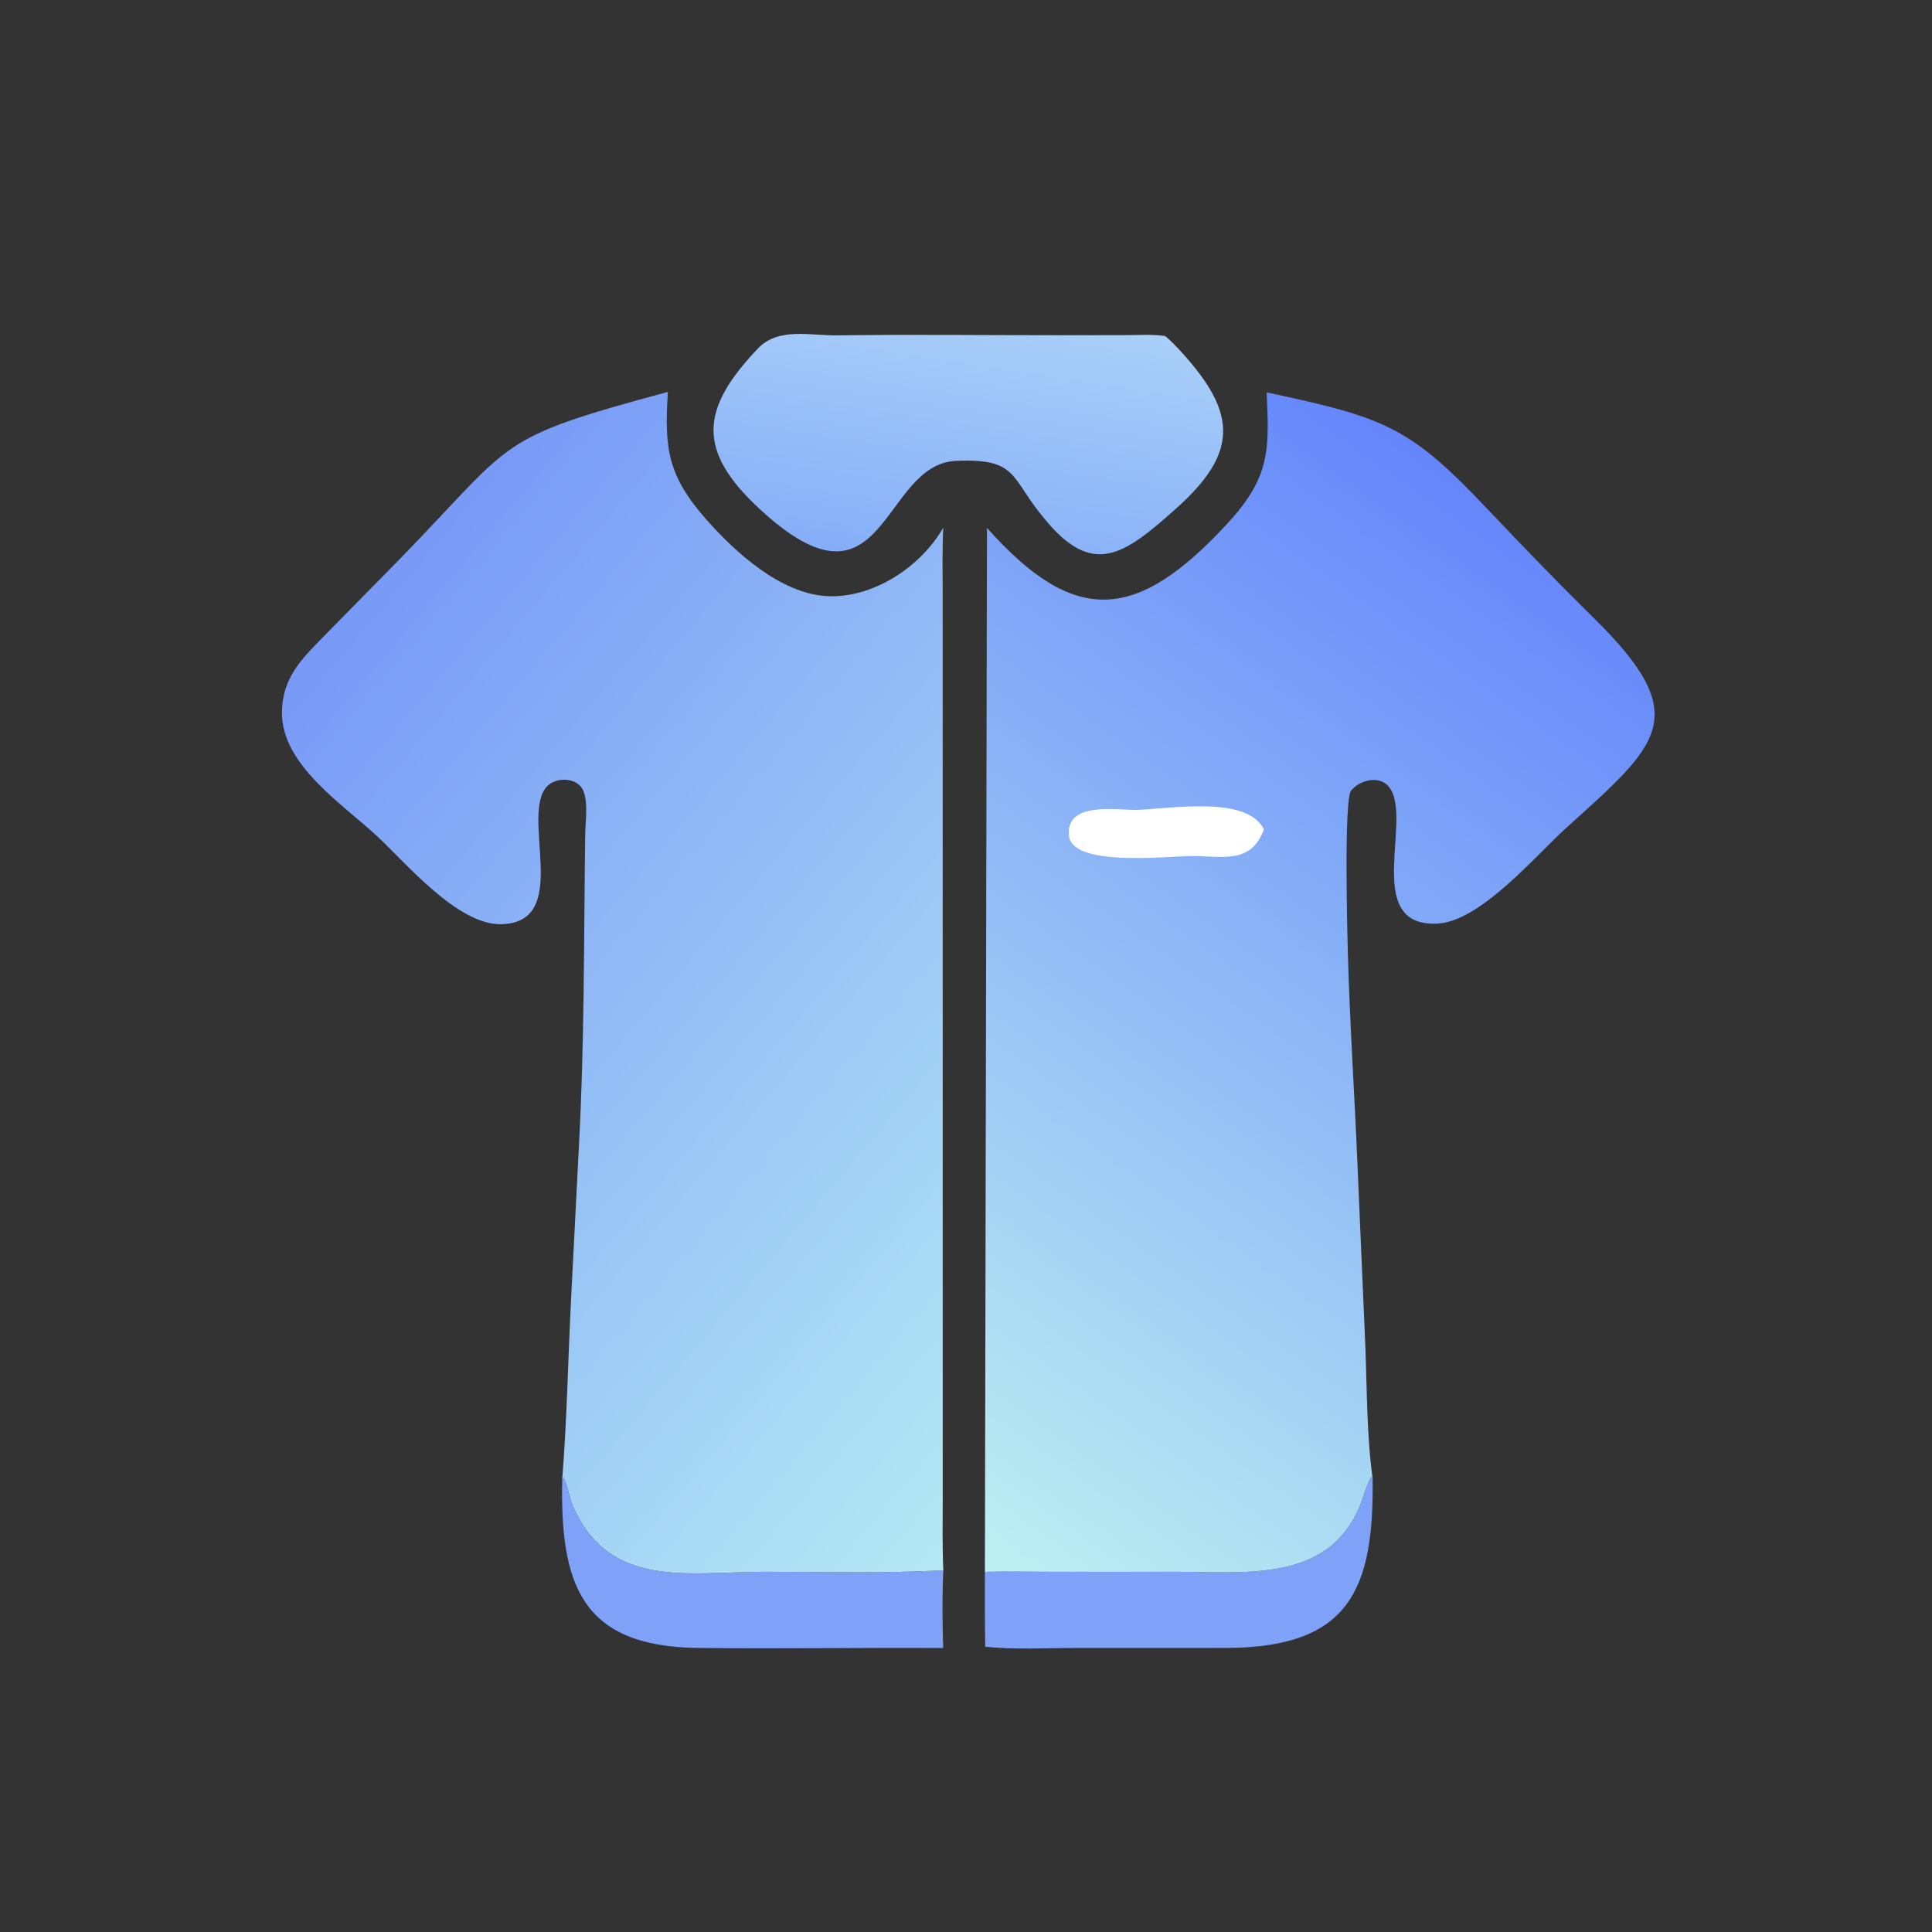
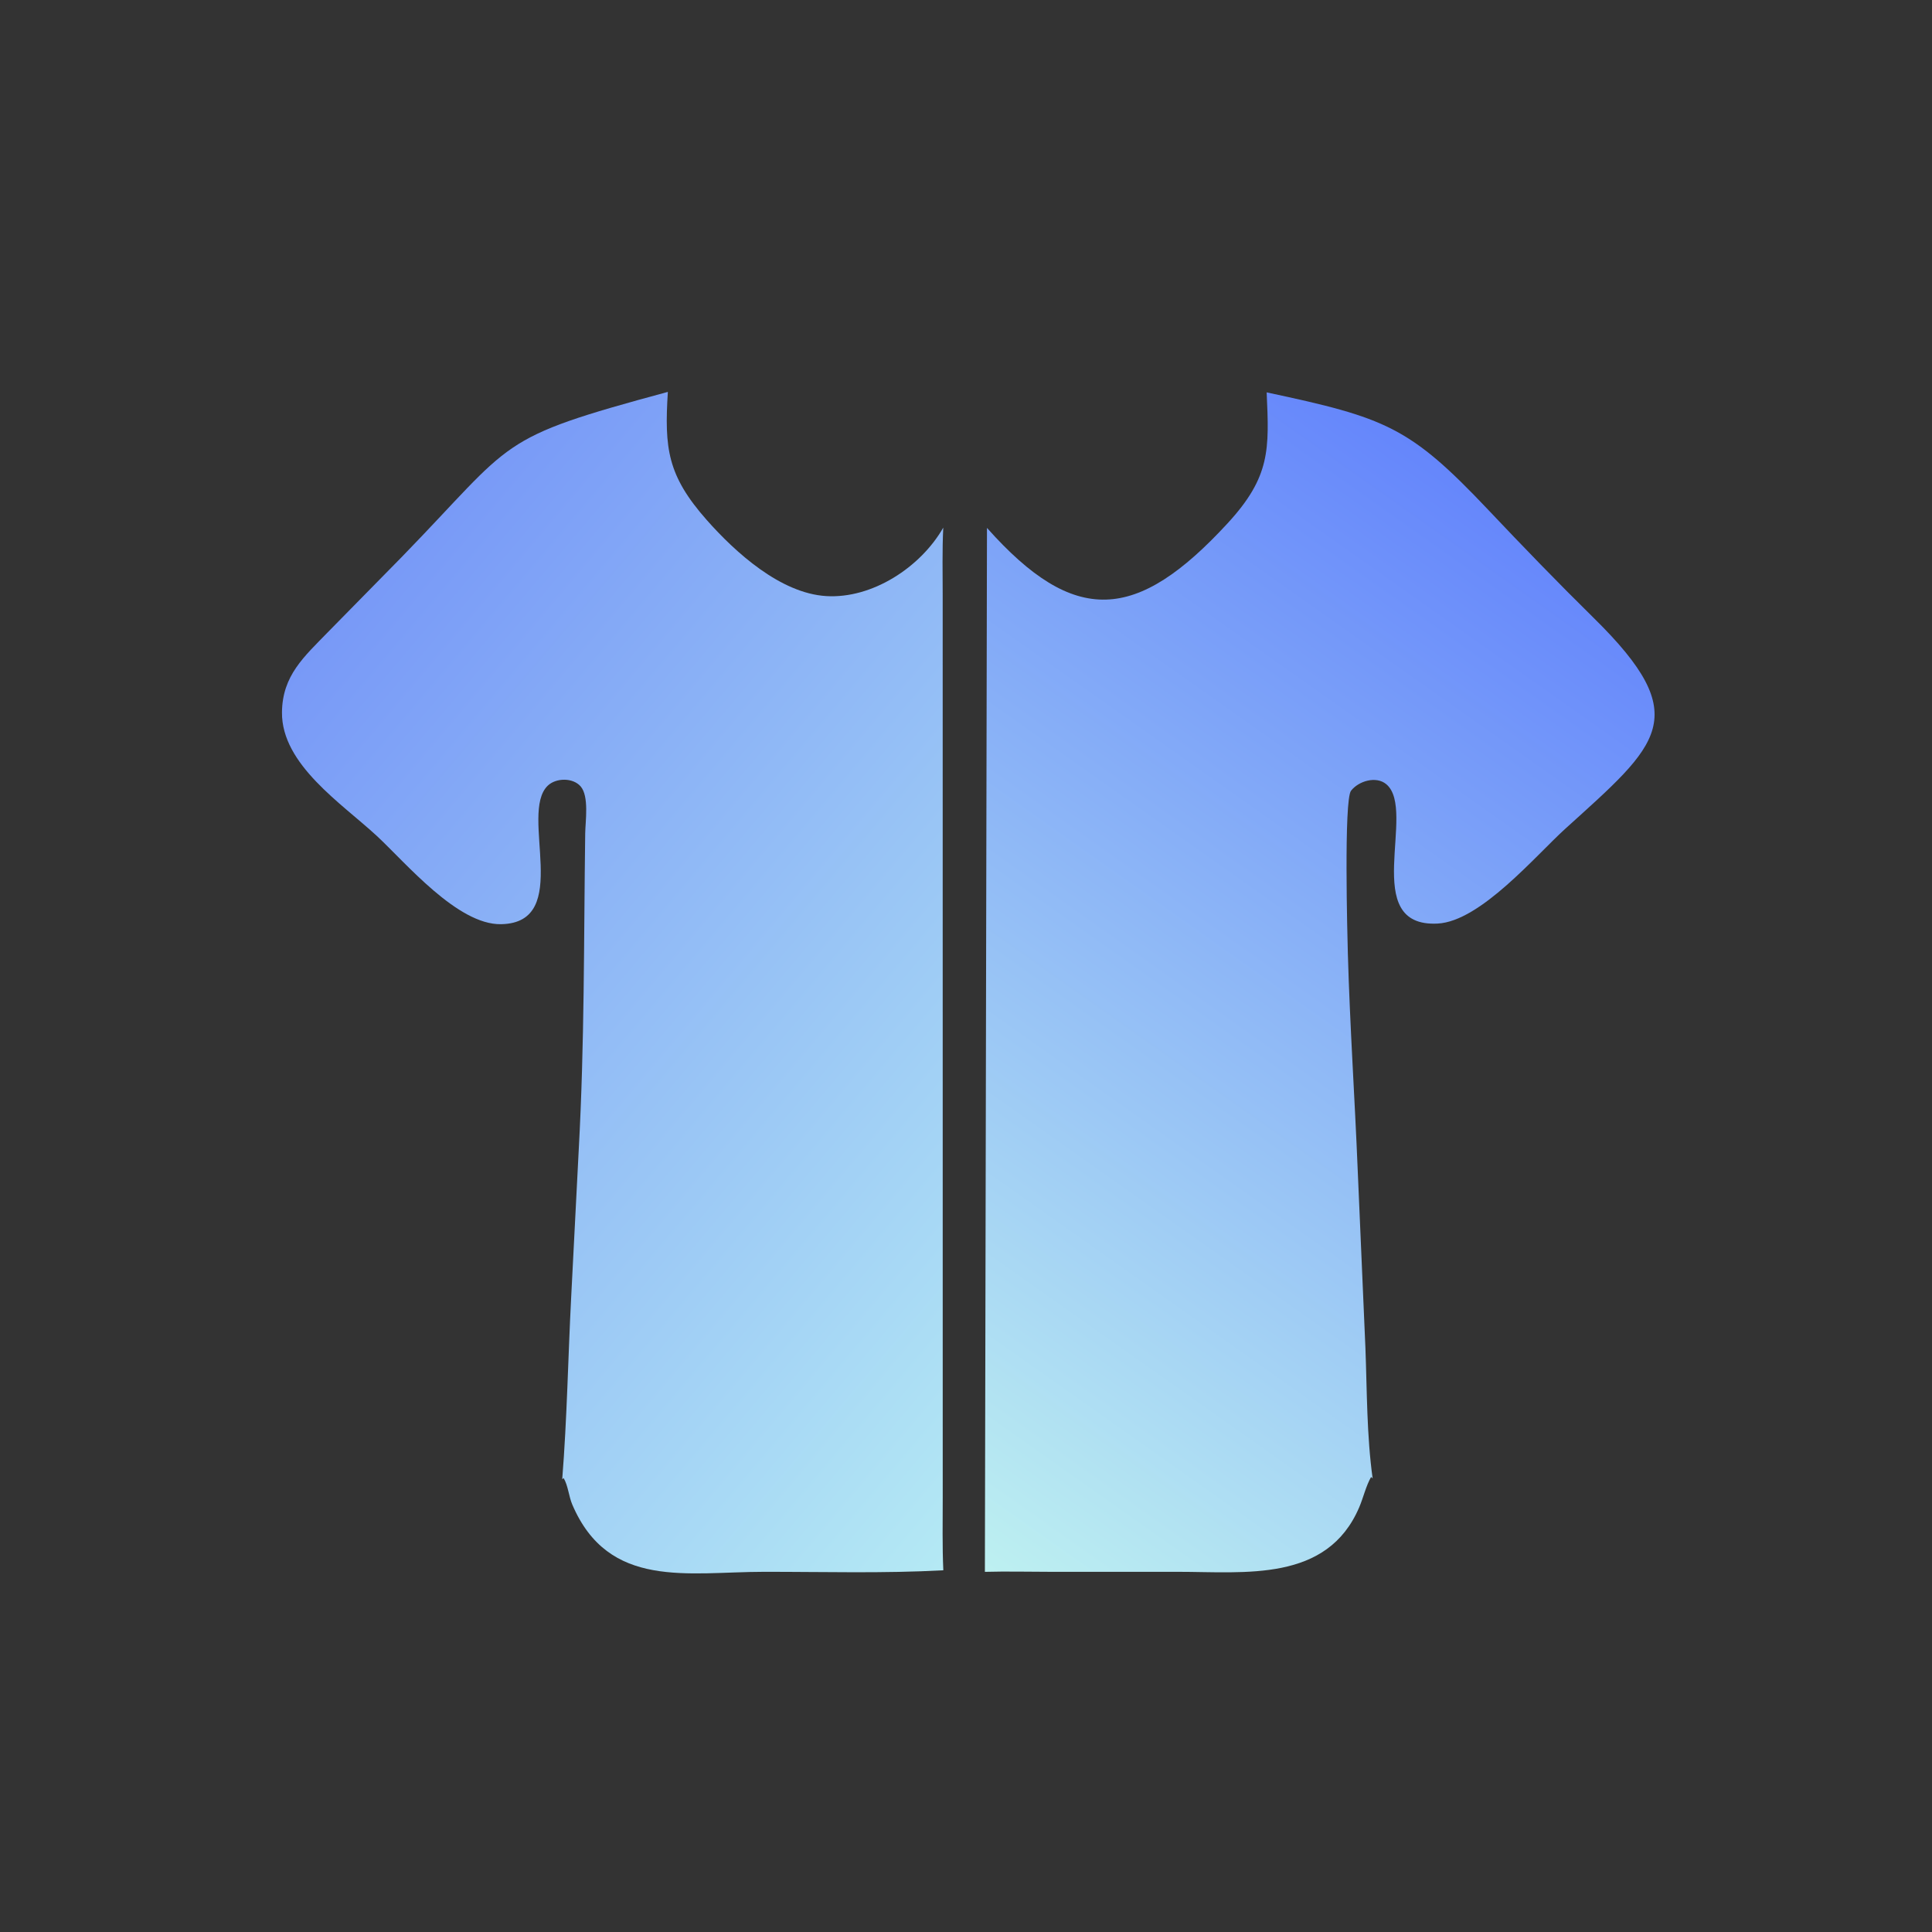
<svg xmlns="http://www.w3.org/2000/svg" width="139" height="139" viewBox="0 0 139 139" fill="none">
  <rect x="0" y="0" width="139" height="139" fill="#333333" stroke="none" />
-   <path d="M40.45 106.424L40.55 106.342C40.87 106.872 40.922 107.657 41.173 108.245C43.789 114.374 49.483 113.091 54.965 113.086C59.258 113.082 63.581 113.21 67.868 112.976C67.784 114.832 67.802 116.712 67.858 118.568C61.962 118.531 56.063 118.636 50.169 118.562C41.737 118.455 40.297 113.863 40.45 106.424Z" fill="#7FA1F7" />
-   <path d="M70.859 113.088C72.415 113.045 73.983 113.086 75.539 113.086H84.736C89.59 113.085 95.482 113.856 97.792 108.438C98.091 107.738 98.273 106.911 98.646 106.26L98.756 106.368C98.853 114.327 97.113 118.477 88.394 118.563L77.454 118.565C75.292 118.564 73.028 118.702 70.882 118.475C70.851 116.679 70.853 114.885 70.859 113.088Z" fill="#7FA1F7" />
-   <path d="M60.316 24.128C65.55 24.053 70.793 24.12 76.029 24.118L80.972 24.111C81.904 24.11 82.903 24.041 83.825 24.175C84.268 24.534 84.665 24.961 85.047 25.383C89.056 29.801 89.061 32.621 84.588 36.613C80.884 39.919 78.639 41.574 75.177 37.36C72.66 34.395 73.317 32.956 68.779 33.157C63.354 33.398 63.729 45.032 54.647 36.613C50.111 32.409 50.392 29.42 54.526 25.077C56.02 23.507 58.347 24.168 60.316 24.128Z" fill="url(#paint0_linear_47_21)" />
  <path d="M40.45 106.424C40.798 102.057 40.868 97.684 41.095 93.309L41.637 82.734C42.06 74.975 41.999 67.708 42.103 59.96C42.115 59.095 42.395 57.284 41.77 56.573C41.212 55.939 40.003 55.957 39.409 56.526C37.315 58.538 41.259 66.395 36.049 66.492C32.919 66.55 29.188 62.069 27.109 60.14C24.603 57.817 20.253 55.008 20.287 51.253C20.312 48.596 21.882 47.244 23.588 45.484L28.918 40.06C37.144 31.602 35.525 31.583 48.05 28.195C47.796 32.253 48.014 34.208 50.85 37.415C52.91 39.744 56.15 42.684 59.441 42.886C62.745 43.089 66.234 40.816 67.864 37.962C67.784 39.589 67.822 41.228 67.823 42.857L67.826 107.723C67.826 109.473 67.79 111.228 67.868 112.976C63.581 113.21 59.258 113.082 54.964 113.086C49.483 113.091 43.789 114.374 41.172 108.245C40.922 107.657 40.87 106.872 40.55 106.342L40.45 106.424Z" fill="url(#paint1_linear_47_21)" />
  <path d="M91.131 28.23C99.714 30.061 101.408 30.693 107.068 36.676C109.561 39.312 112.089 41.928 114.675 44.472C121.938 51.62 119.363 53.518 112.626 59.617C110.482 61.558 106.511 66.289 103.432 66.447C97.761 66.739 101.975 58.308 99.743 56.425C99.007 55.804 97.739 56.196 97.201 56.891C96.68 57.562 96.939 67.402 96.973 68.603C97.12 73.808 97.472 79.004 97.683 84.205L98.237 96.983C98.354 100.093 98.329 103.285 98.756 106.368L98.647 106.26C98.274 106.911 98.091 107.738 97.793 108.438C95.482 113.856 89.59 113.085 84.736 113.086H75.539C73.983 113.086 72.415 113.045 70.859 113.088L71.009 37.981C77.317 45.068 81.774 44.757 88.319 37.652C91.422 34.283 91.314 32.317 91.131 28.23Z" fill="url(#paint2_linear_47_21)" />
-   <path d="M81.773 58.27C84.309 58.175 89.75 57.225 90.934 59.675C90.003 62.167 88.043 61.604 85.772 61.587C83.783 61.615 77.115 62.377 76.905 60.11C76.677 57.659 80.282 58.28 81.773 58.27Z" fill="white" />
  <defs>
    <linearGradient id="paint0_linear_47_21" x1="68.127" y1="40.8" x2="70.962" y2="22.32" gradientUnits="userSpaceOnUse">
      <stop stop-color="#86AEF8" />
      <stop offset="1" stop-color="#A9D0F8" />
    </linearGradient>
    <linearGradient id="paint1_linear_47_21" x1="22.406" y1="46.789" x2="81.34" y2="96.637" gradientUnits="userSpaceOnUse">
      <stop stop-color="#7899F7" />
      <stop offset="1" stop-color="#B4E9F4" />
    </linearGradient>
    <linearGradient id="paint2_linear_47_21" x1="109.78" y1="37.508" x2="61.297" y2="106.083" gradientUnits="userSpaceOnUse">
      <stop stop-color="#6586FB" />
      <stop offset="1" stop-color="#BDF0F1" />
    </linearGradient>
  </defs>
</svg>